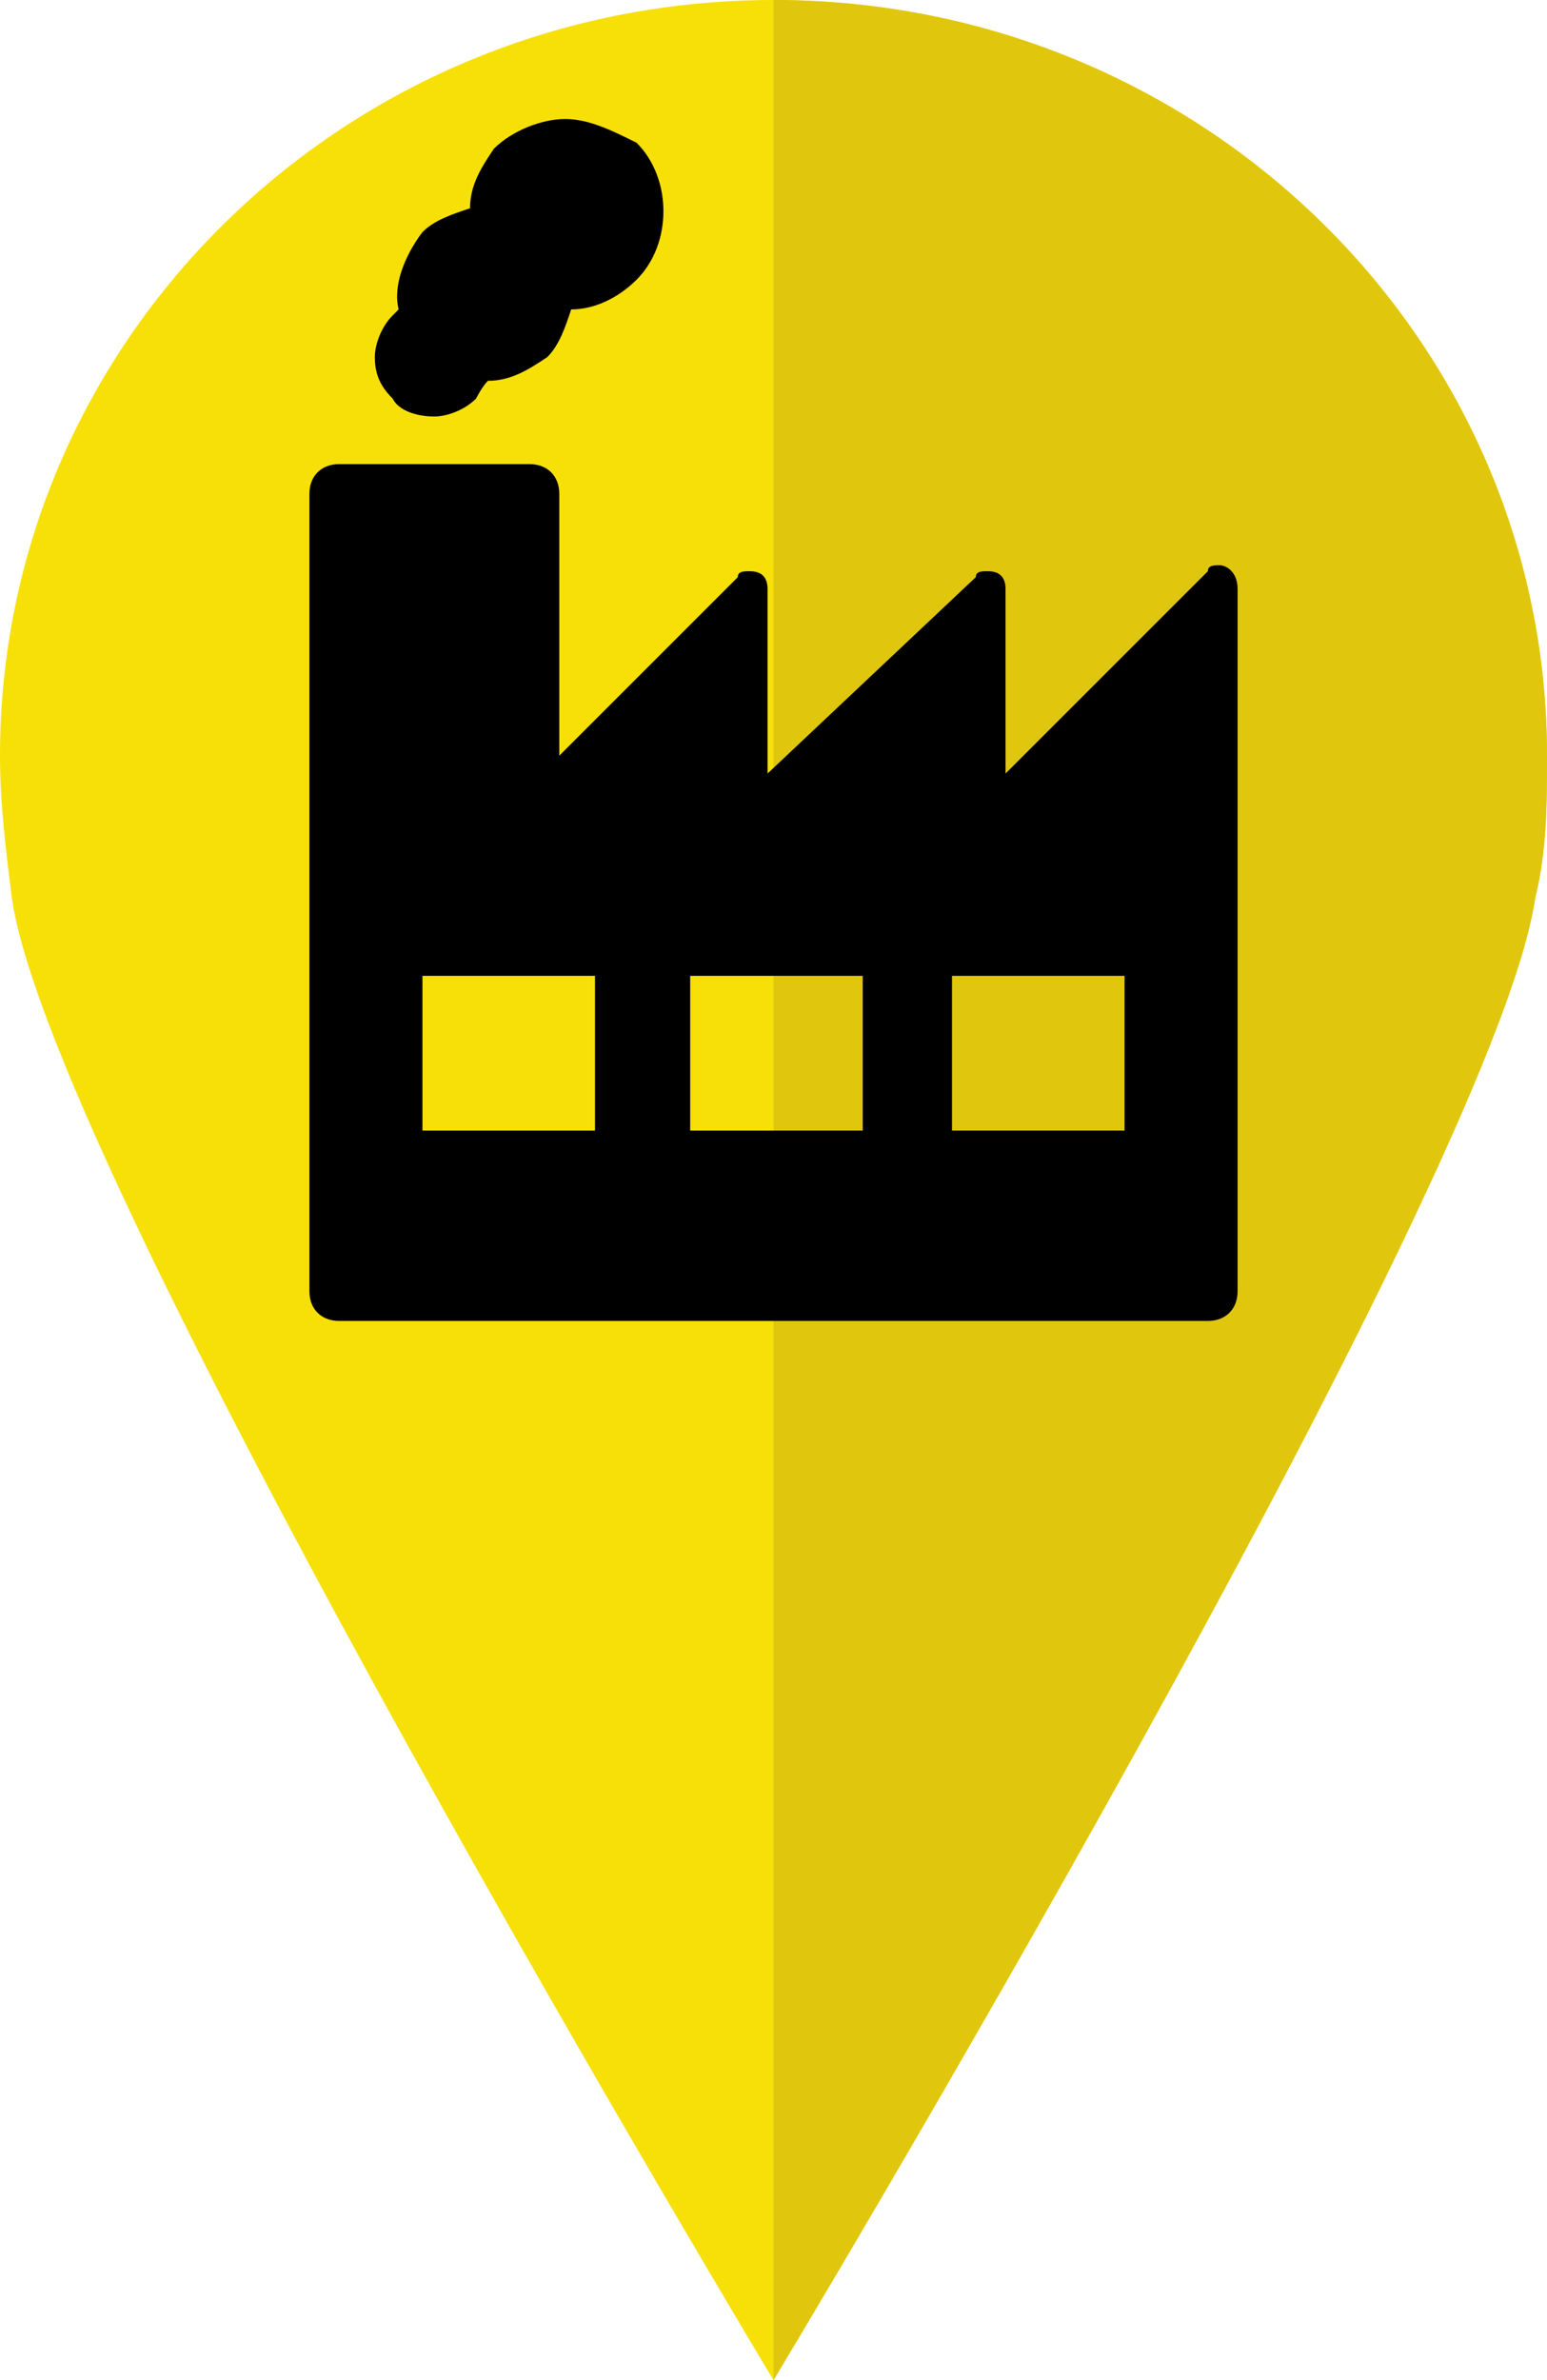
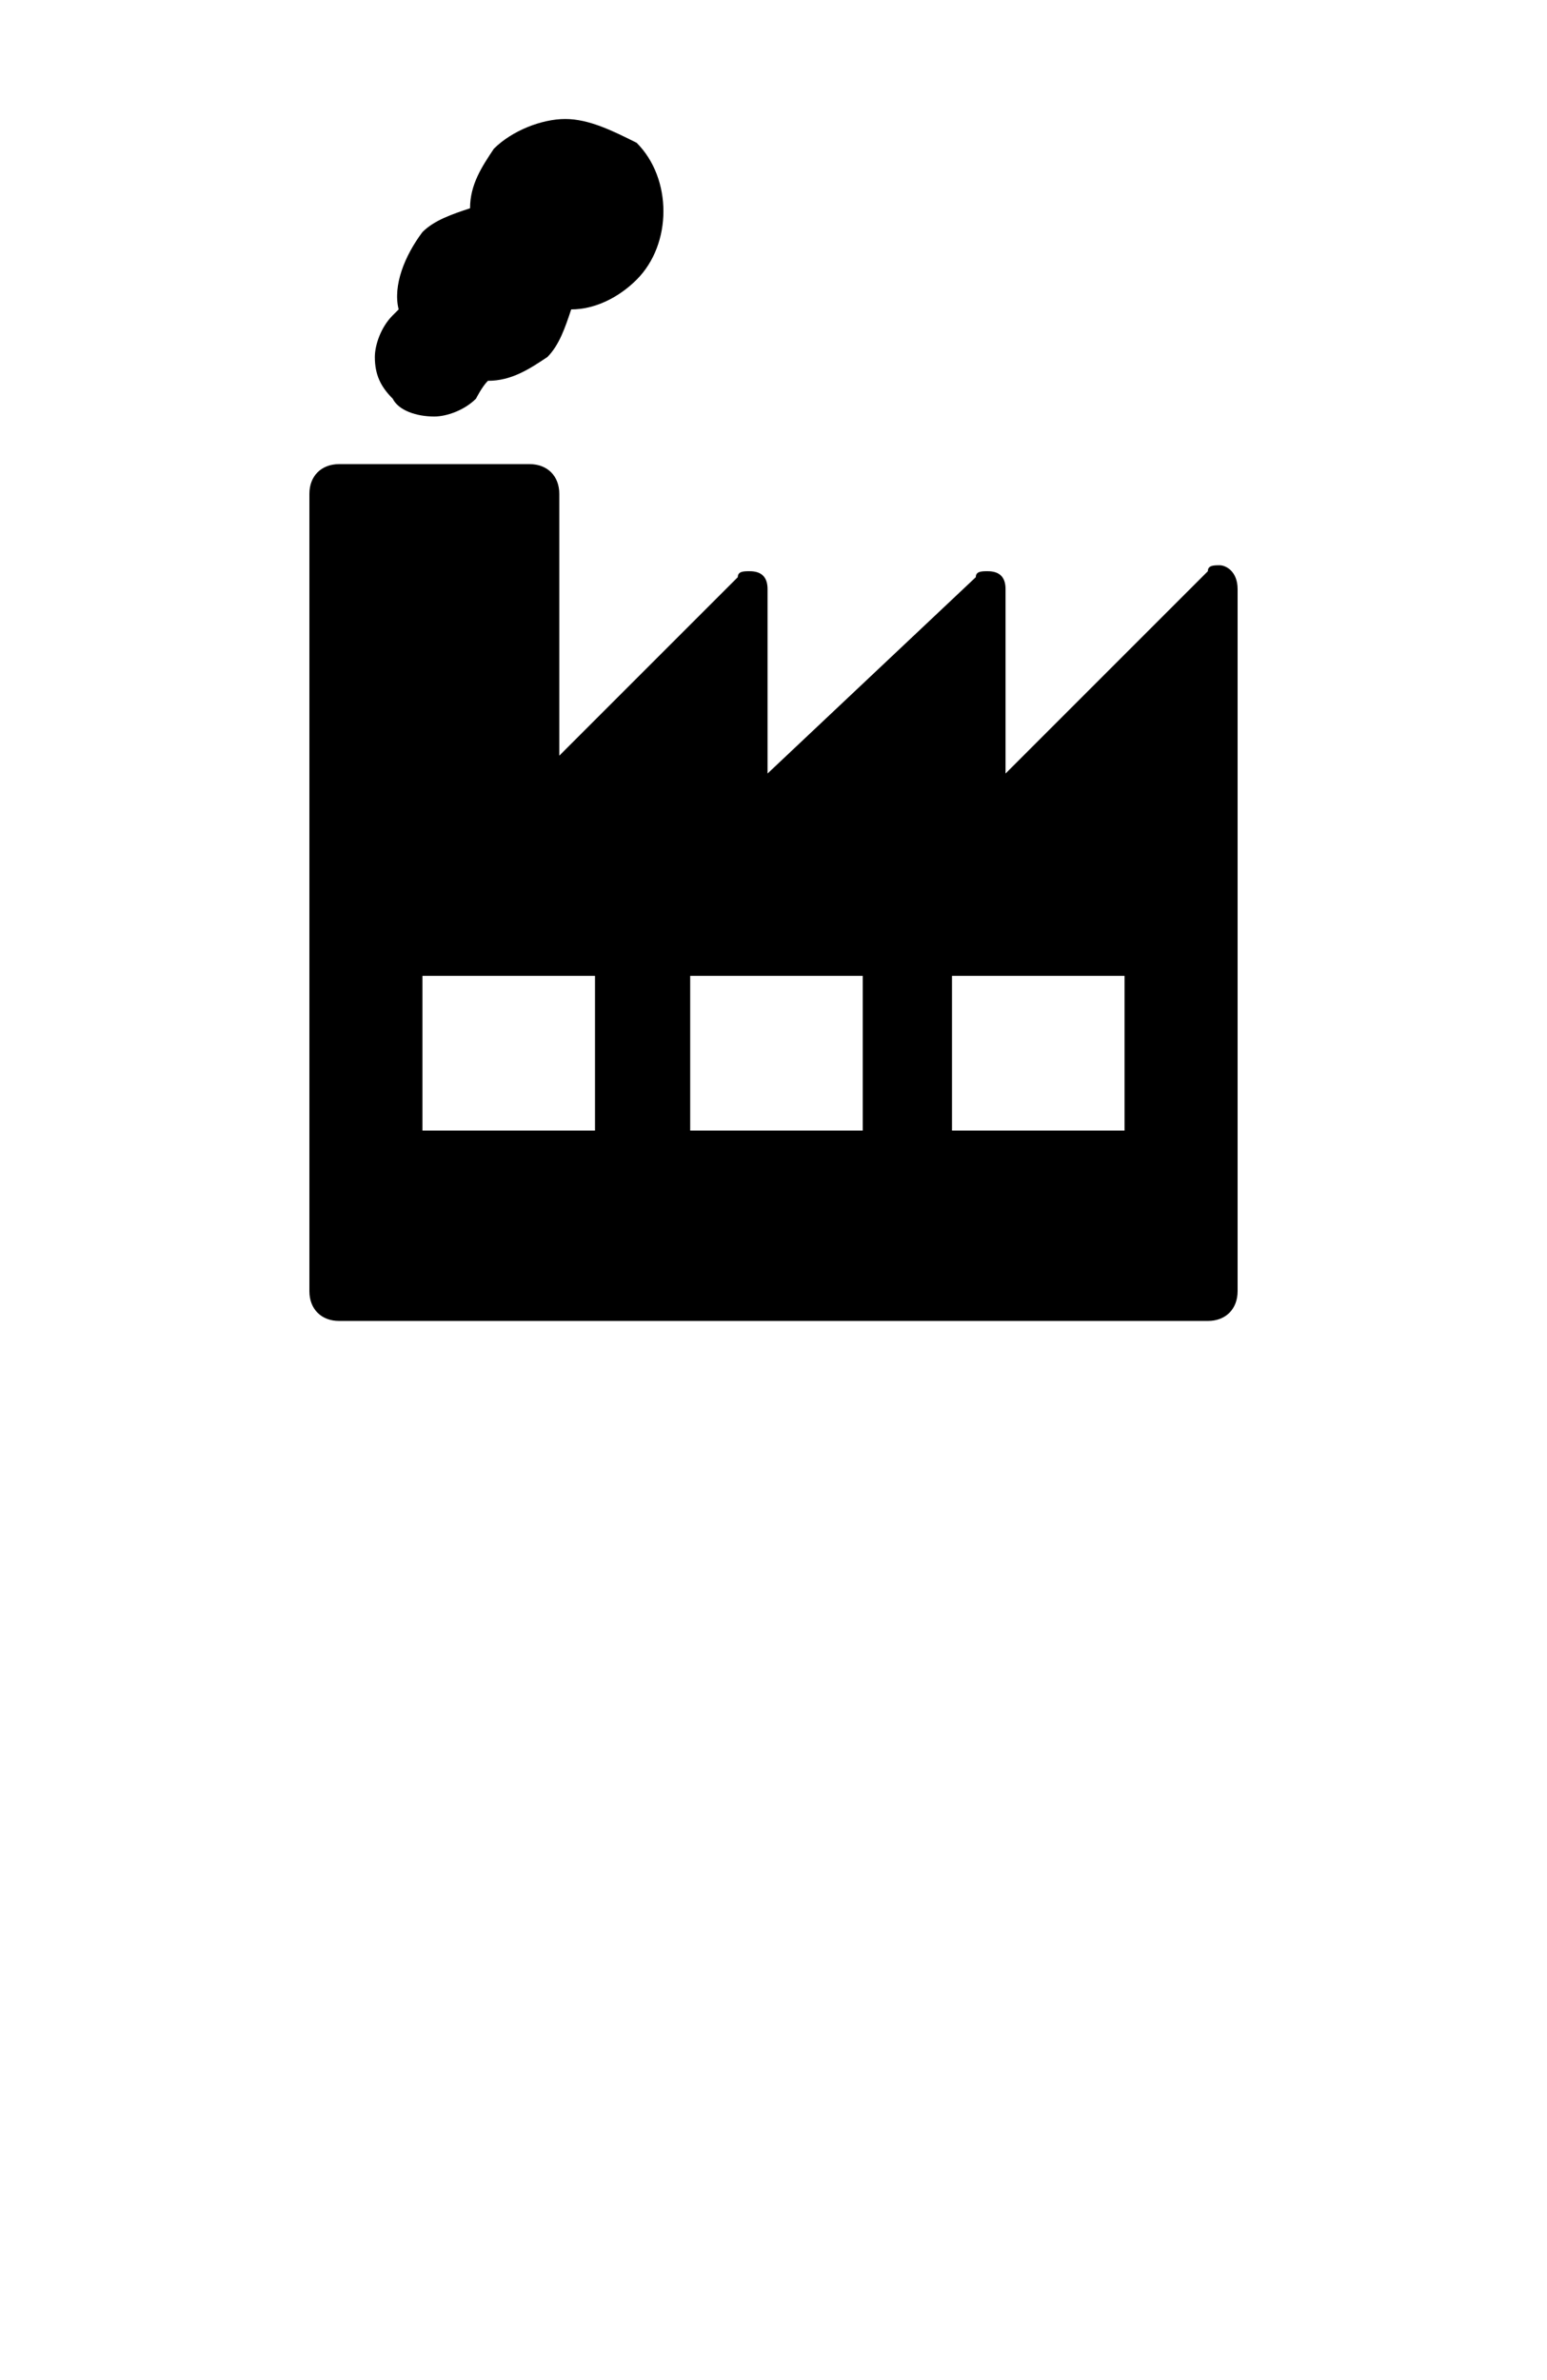
<svg xmlns="http://www.w3.org/2000/svg" viewBox="0 0 26 40">
  <clipPath id="a">
    <path d="m25.8 15.1c.2-.8.2-1.6.2-2.4 0-7-5.8-12.7-13-12.7s-13 5.7-13 12.7c0 .8.1 1.6.2 2.4.7 4.8 12.8 24.9 12.8 24.9s12.1-20.1 12.8-24.9z" />
  </clipPath>
-   <path d="m25.8 15.1c.2-.8.2-1.6.2-2.4 0-7-5.8-12.7-13-12.7s-13 5.7-13 12.7c0 .8.1 1.6.2 2.4.7 4.8 12.8 24.9 12.8 24.9s12.1-20.1 12.8-24.9z" fill="#f7e008" />
-   <path clip-path="url(#a)" d="m13-.9h13.4v51.9h-13.4z" fill="#e0c70e" />
  <path d="m7.3 7c.2 0 .5-.1.7-.3 0 0 .1-.2.2-.3.4 0 .7-.2 1-.4.2-.2.3-.5.4-.8.4 0 .8-.2 1.1-.5.6-.6.6-1.7 0-2.3-.4-.2-.8-.4-1.2-.4s-.9.2-1.2.5c-.2.3-.4.6-.4 1-.3.1-.6.2-.8.4-.3.4-.5.9-.4 1.3l-.1.1c-.2.2-.3.5-.3.7 0 .3.1.5.3.7.1.2.4.3.7.3zm13.2 2.5c-.1 0-.2 0-.2.1l-3.4 3.4v-3.1c0-.2-.1-.3-.3-.3-.1 0-.2 0-.2.1l-3.5 3.3v-3.1c0-.2-.1-.3-.3-.3-.1 0-.2 0-.2.1l-3 3v-4.4c0-.3-.2-.5-.5-.5h-3.2c-.3 0-.5.2-.5.5v13.4c0 .3.2.5.5.5h14.6c.3 0 .5-.2.5-.5v-11.8c0-.3-.2-.4-.3-.4zm-10.5 9.5h-2.9v-2.6h2.9zm4.5 0h-2.9v-2.6h2.9zm4.4 0h-2.9v-2.6h2.9z" />
</svg>